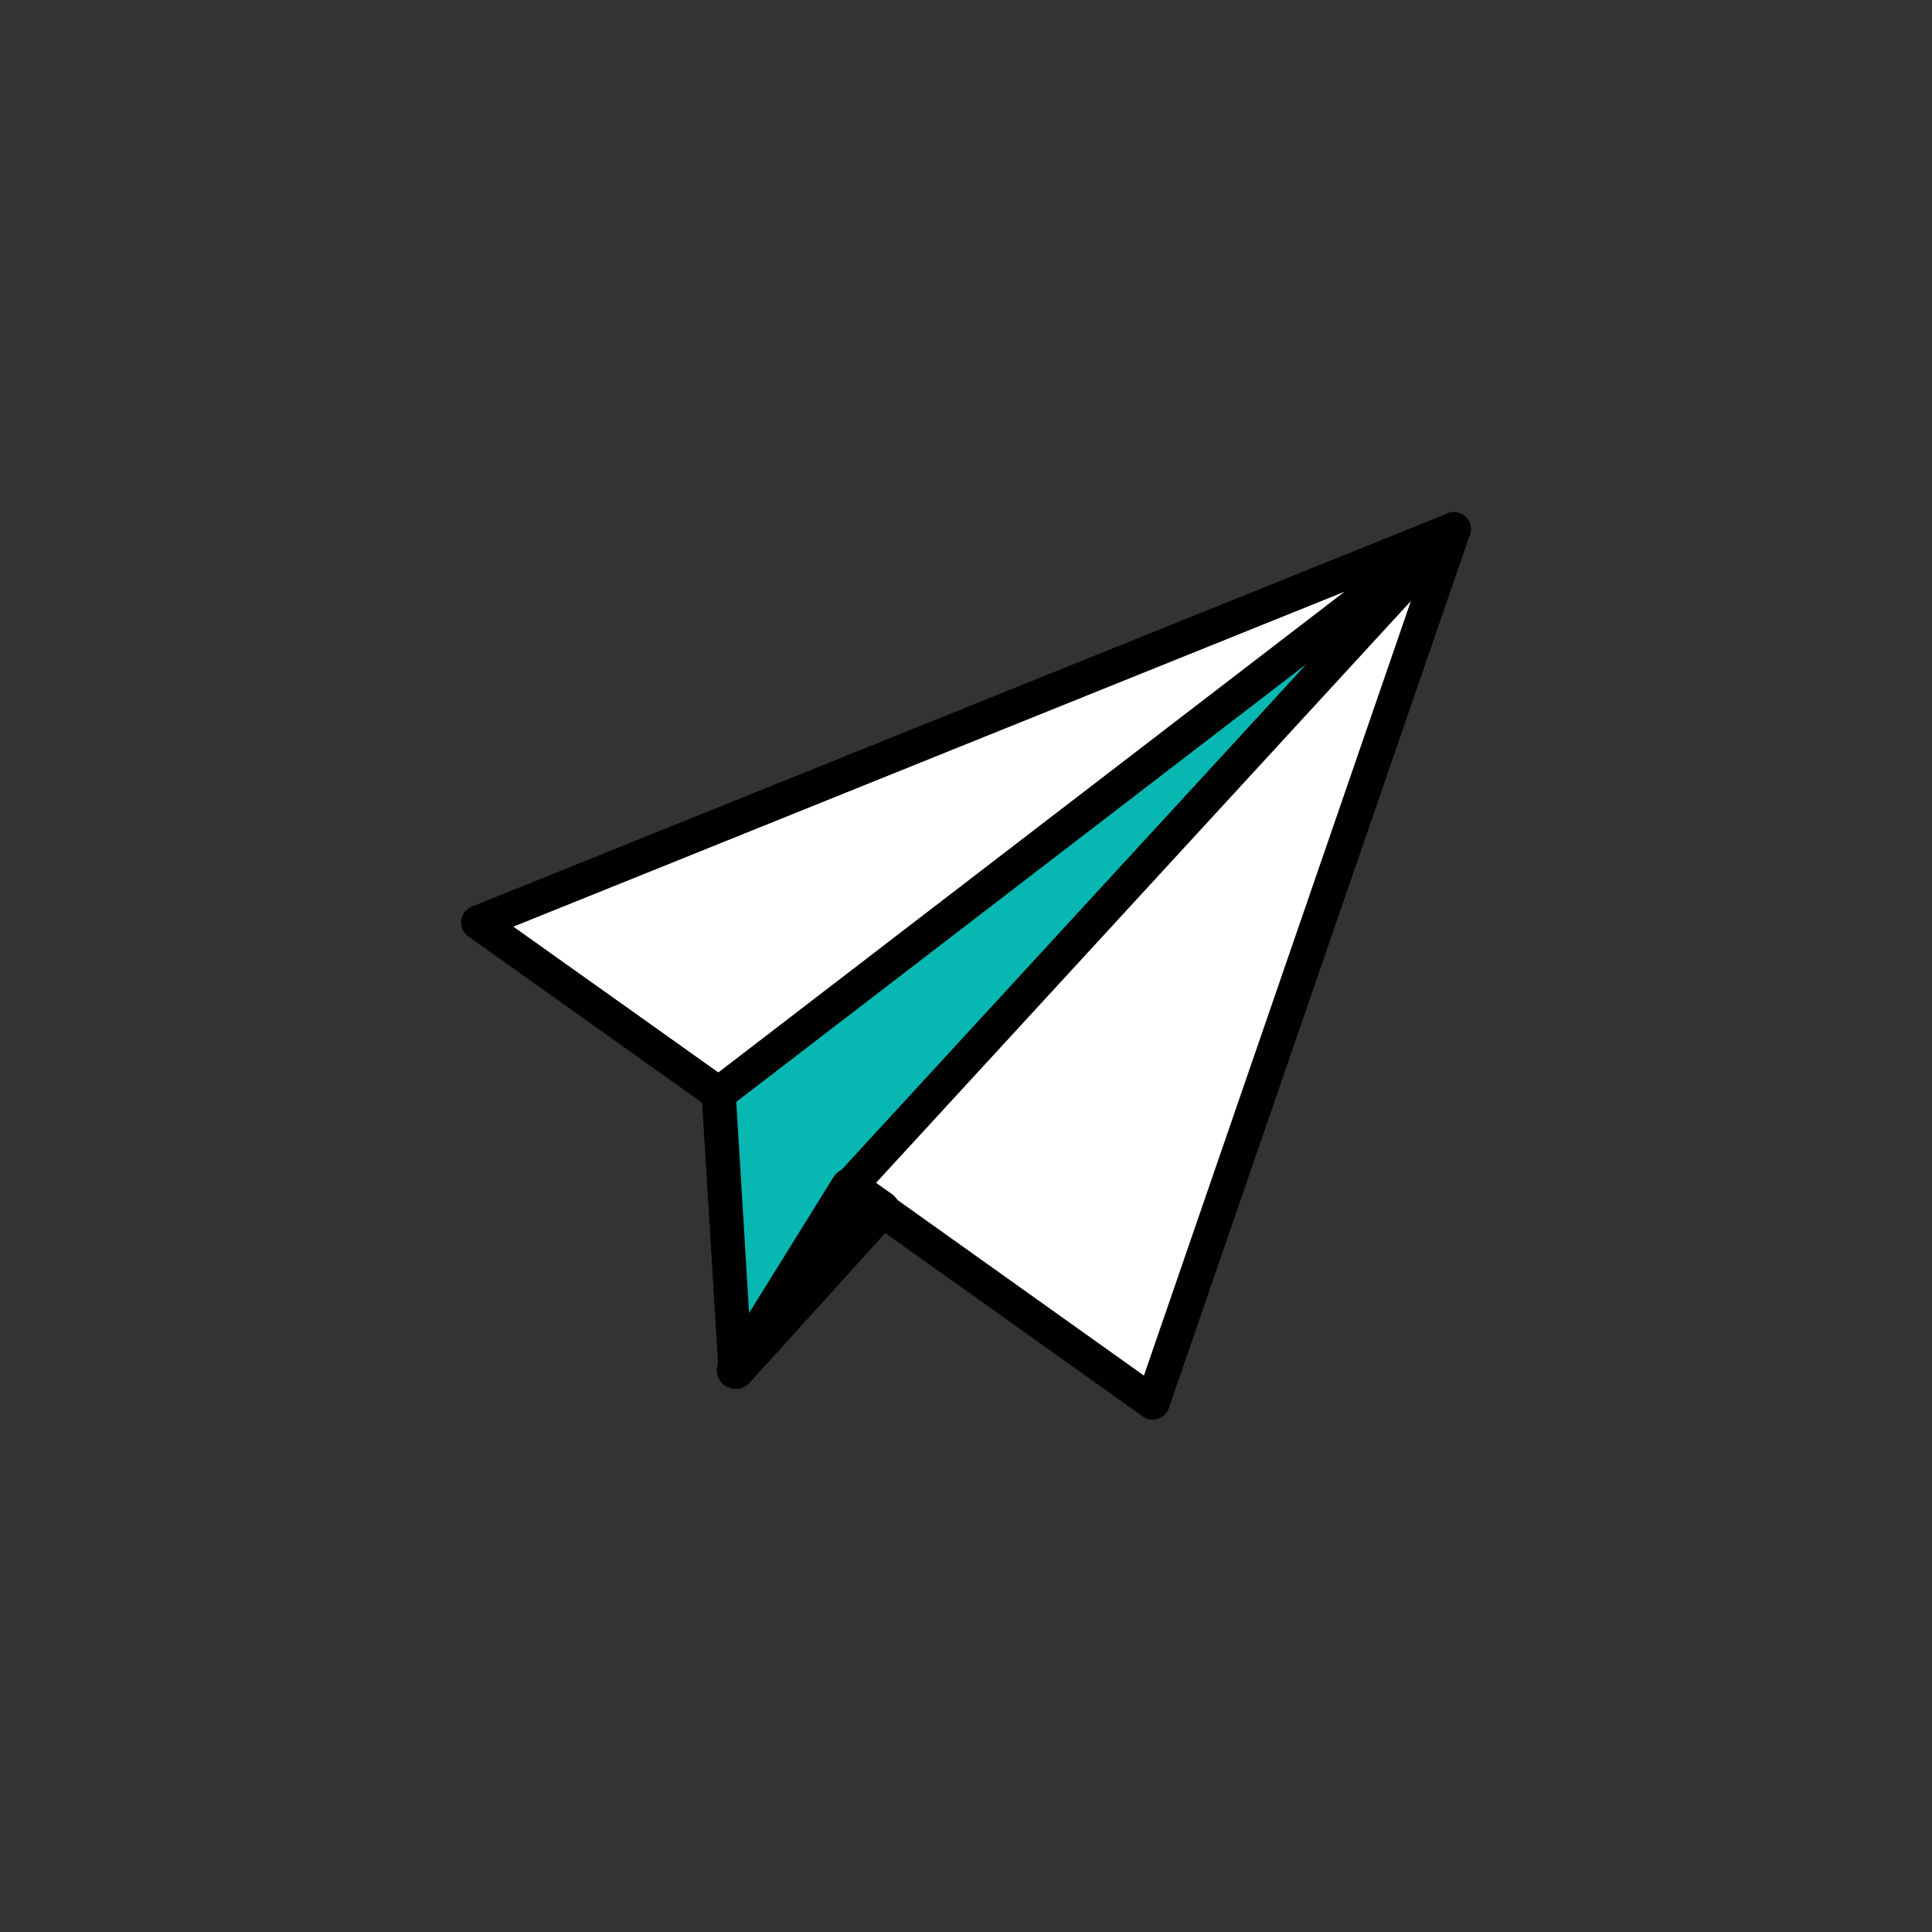
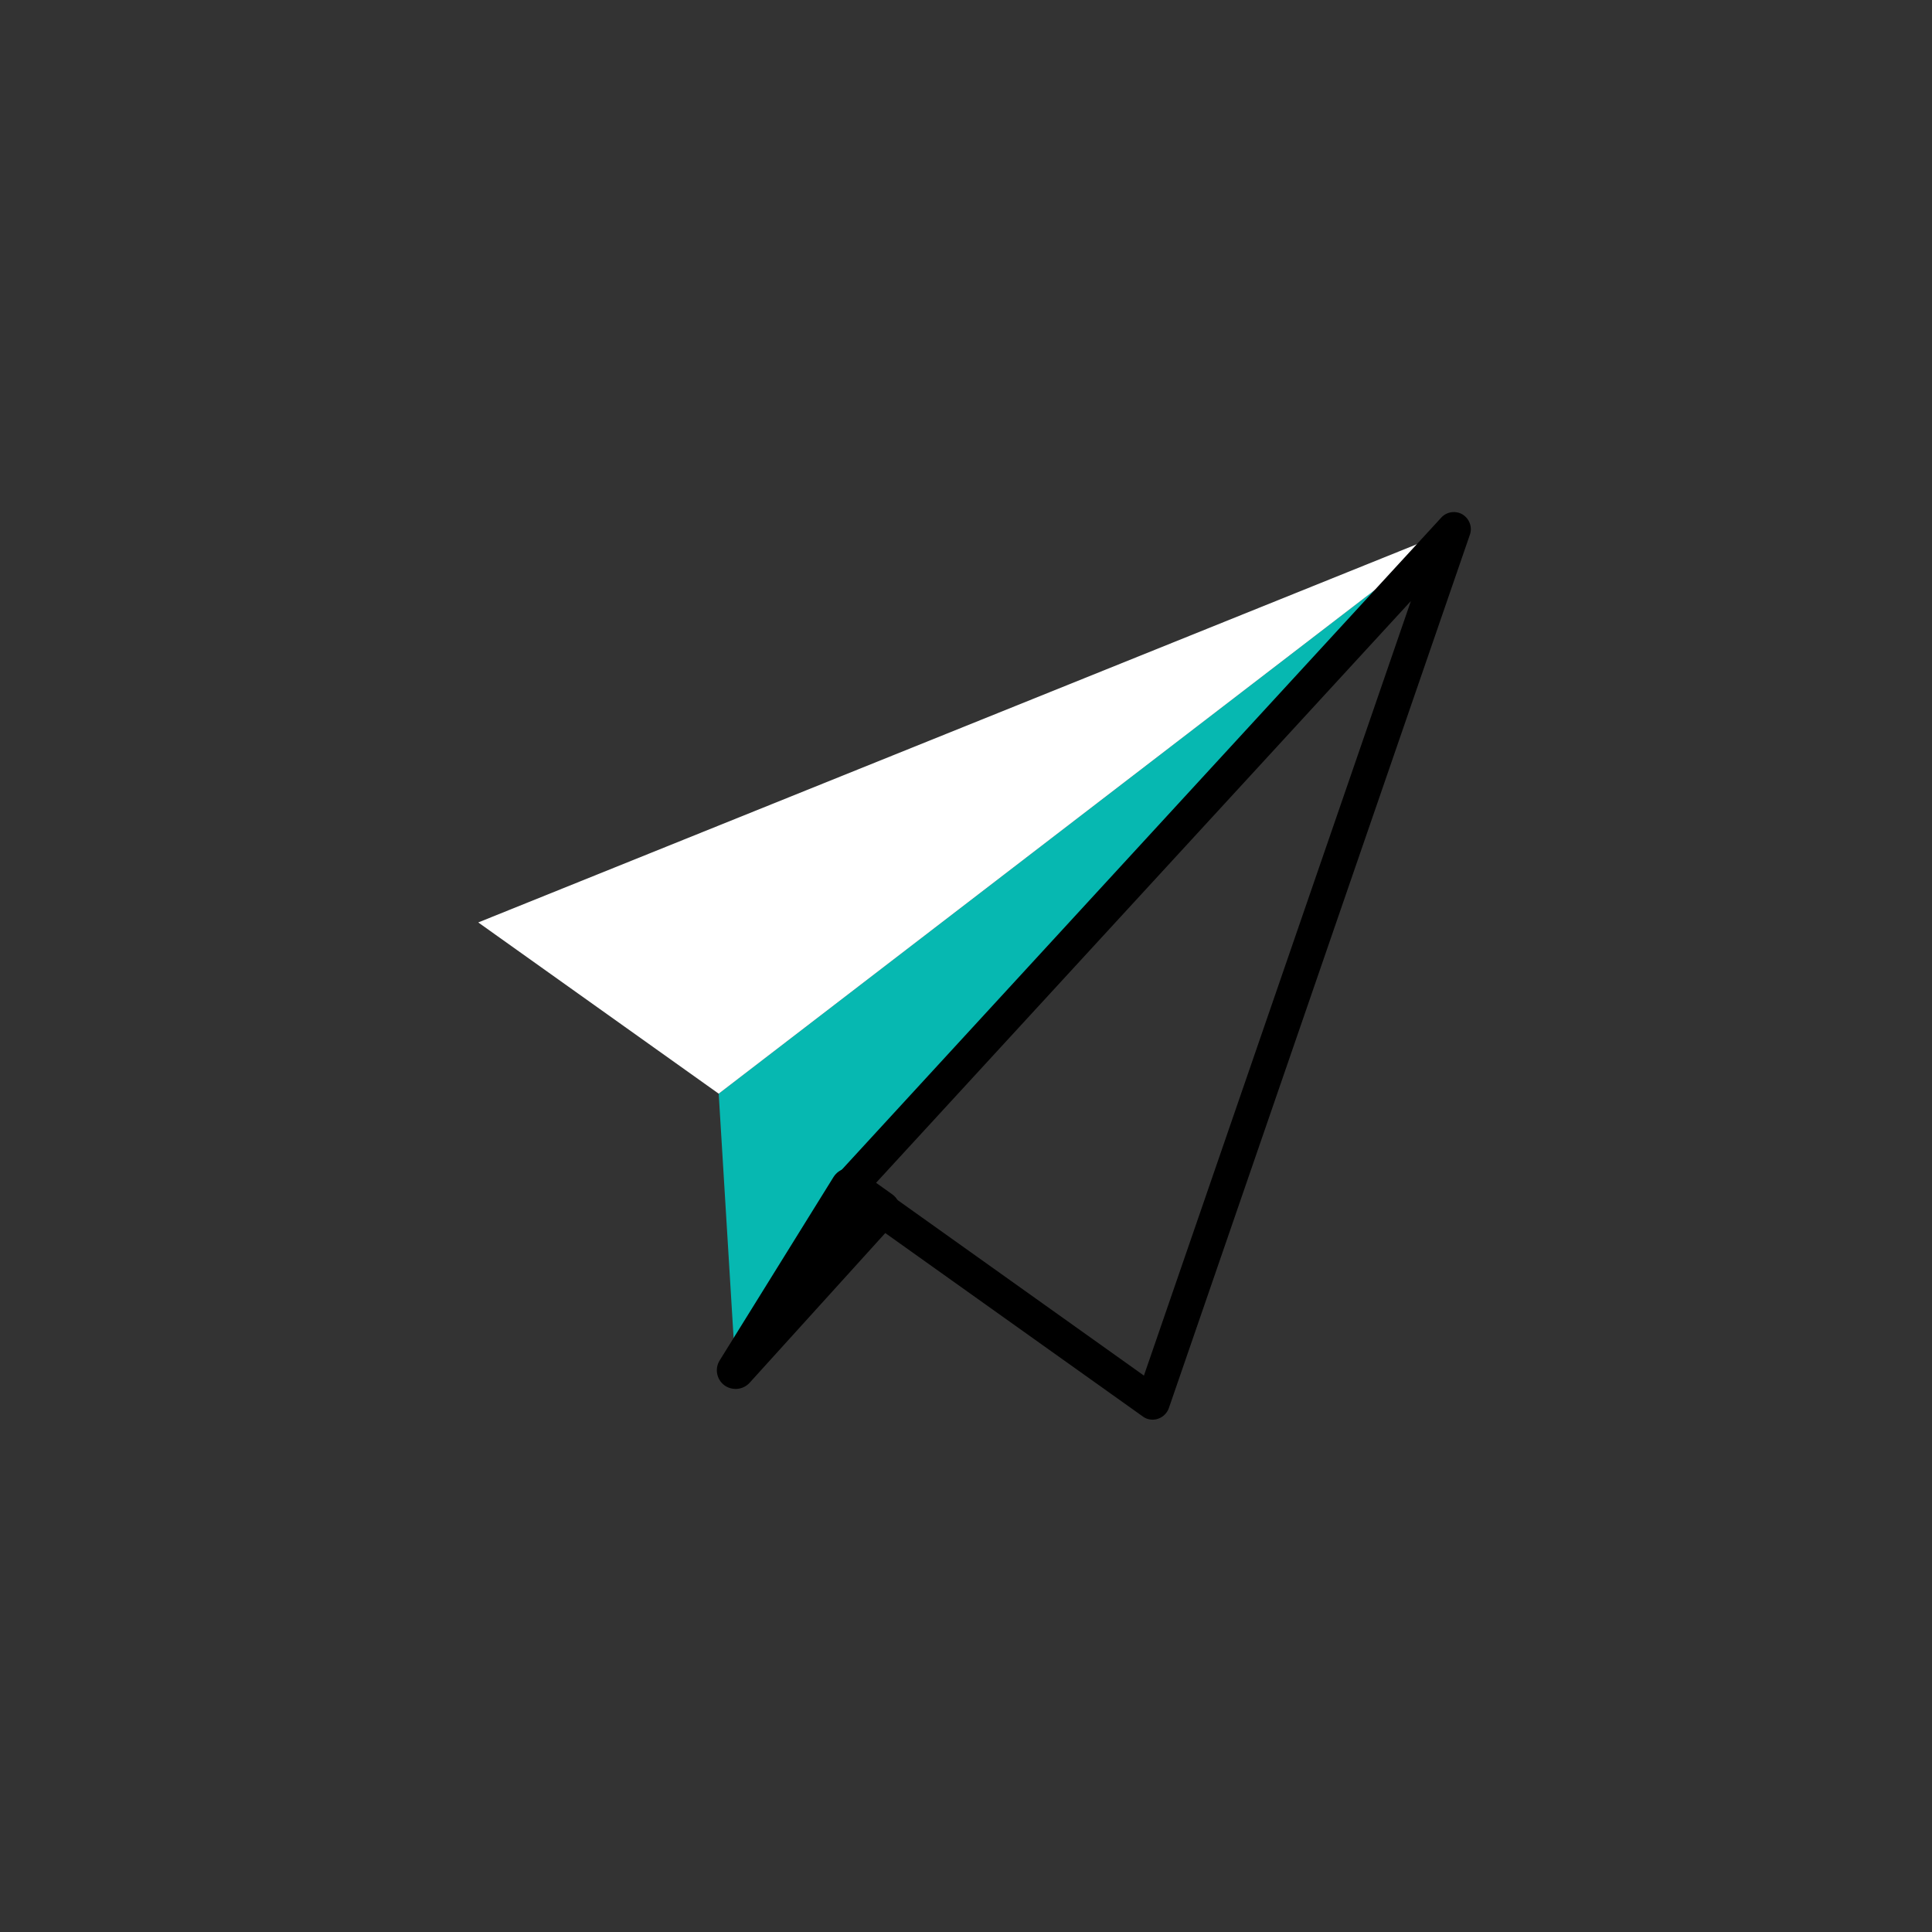
<svg xmlns="http://www.w3.org/2000/svg" id="_レイヤー_2" data-name="レイヤー 2" viewBox="0 0 110 110">
  <rect x="0" y="0" width="110" height="110" fill="#333333" stroke="none" />
  <defs>
    <style>.cls-2,.cls-4{stroke-width:0}.cls-2{fill:#000}.cls-4{fill:#fff}</style>
  </defs>
  <g id="_レイヤー_1-2" data-name="レイヤー 1">
    <path d="M82.77 30.14 48.36 67.57l-6.48 10.44-.96-15.74z" style="stroke-width:0;fill:#06b8b1" />
-     <path d="M41.88 78.98c-.08 0-.16 0-.24-.03a.96.96 0 0 1-.73-.88l-.96-15.74v-.06c0-.3.14-.59.38-.77l41.85-32.13a.969.969 0 0 1 1.31 1.42L49.14 68.15l-6.43 10.36c-.18.29-.49.46-.82.46Zm.04-16.25.74 12.18 4.87-7.85c.03-.05.07-.1.11-.15l26.82-29.17z" class="cls-2" />
    <path d="M82.77 30.14 40.92 62.27l-13.69-9.75z" class="cls-4" />
-     <path d="M40.92 63.24c-.2 0-.39-.06-.56-.18l-13.7-9.75a.97.97 0 0 1 .2-1.69L82.4 29.24c.45-.18.96 0 1.21.42.24.42.13.96-.25 1.25L41.51 63.04c-.17.13-.38.2-.59.2M29.23 52.76l11.67 8.3 35.65-27.37z" class="cls-2" />
-     <path d="M82.77 30.14 65.63 79.86l-15.46-11-1.81-1.29z" class="cls-4" />
    <path d="M65.63 80.83c-.2 0-.4-.06-.56-.18L47.8 68.35c-.23-.16-.37-.41-.4-.69s.06-.55.25-.76l34.41-37.43c.31-.34.82-.41 1.21-.18.39.24.57.72.42 1.15L66.55 80.17a.99.99 0 0 1-.92.66M49.82 67.41l.91.65 14.4 10.26 15.2-44.1-30.52 33.2Z" class="cls-2" />
-     <path d="m50.17 68.86-8.29 9.15 6.48-10.44z" class="cls-4" />
    <path d="M41.88 79.08c-.22 0-.45-.07-.64-.21-.44-.33-.56-.95-.26-1.42l6.48-10.44c.16-.25.41-.43.7-.48.29-.06.59 0 .83.18L50.8 68c.25.18.41.45.44.75s-.07.61-.27.83l-8.29 9.15c-.21.23-.5.35-.79.35Z" class="cls-2" />
-     <path d="M0 0h110v110H0z" style="fill:none;stroke-width:0" />
  </g>
</svg>